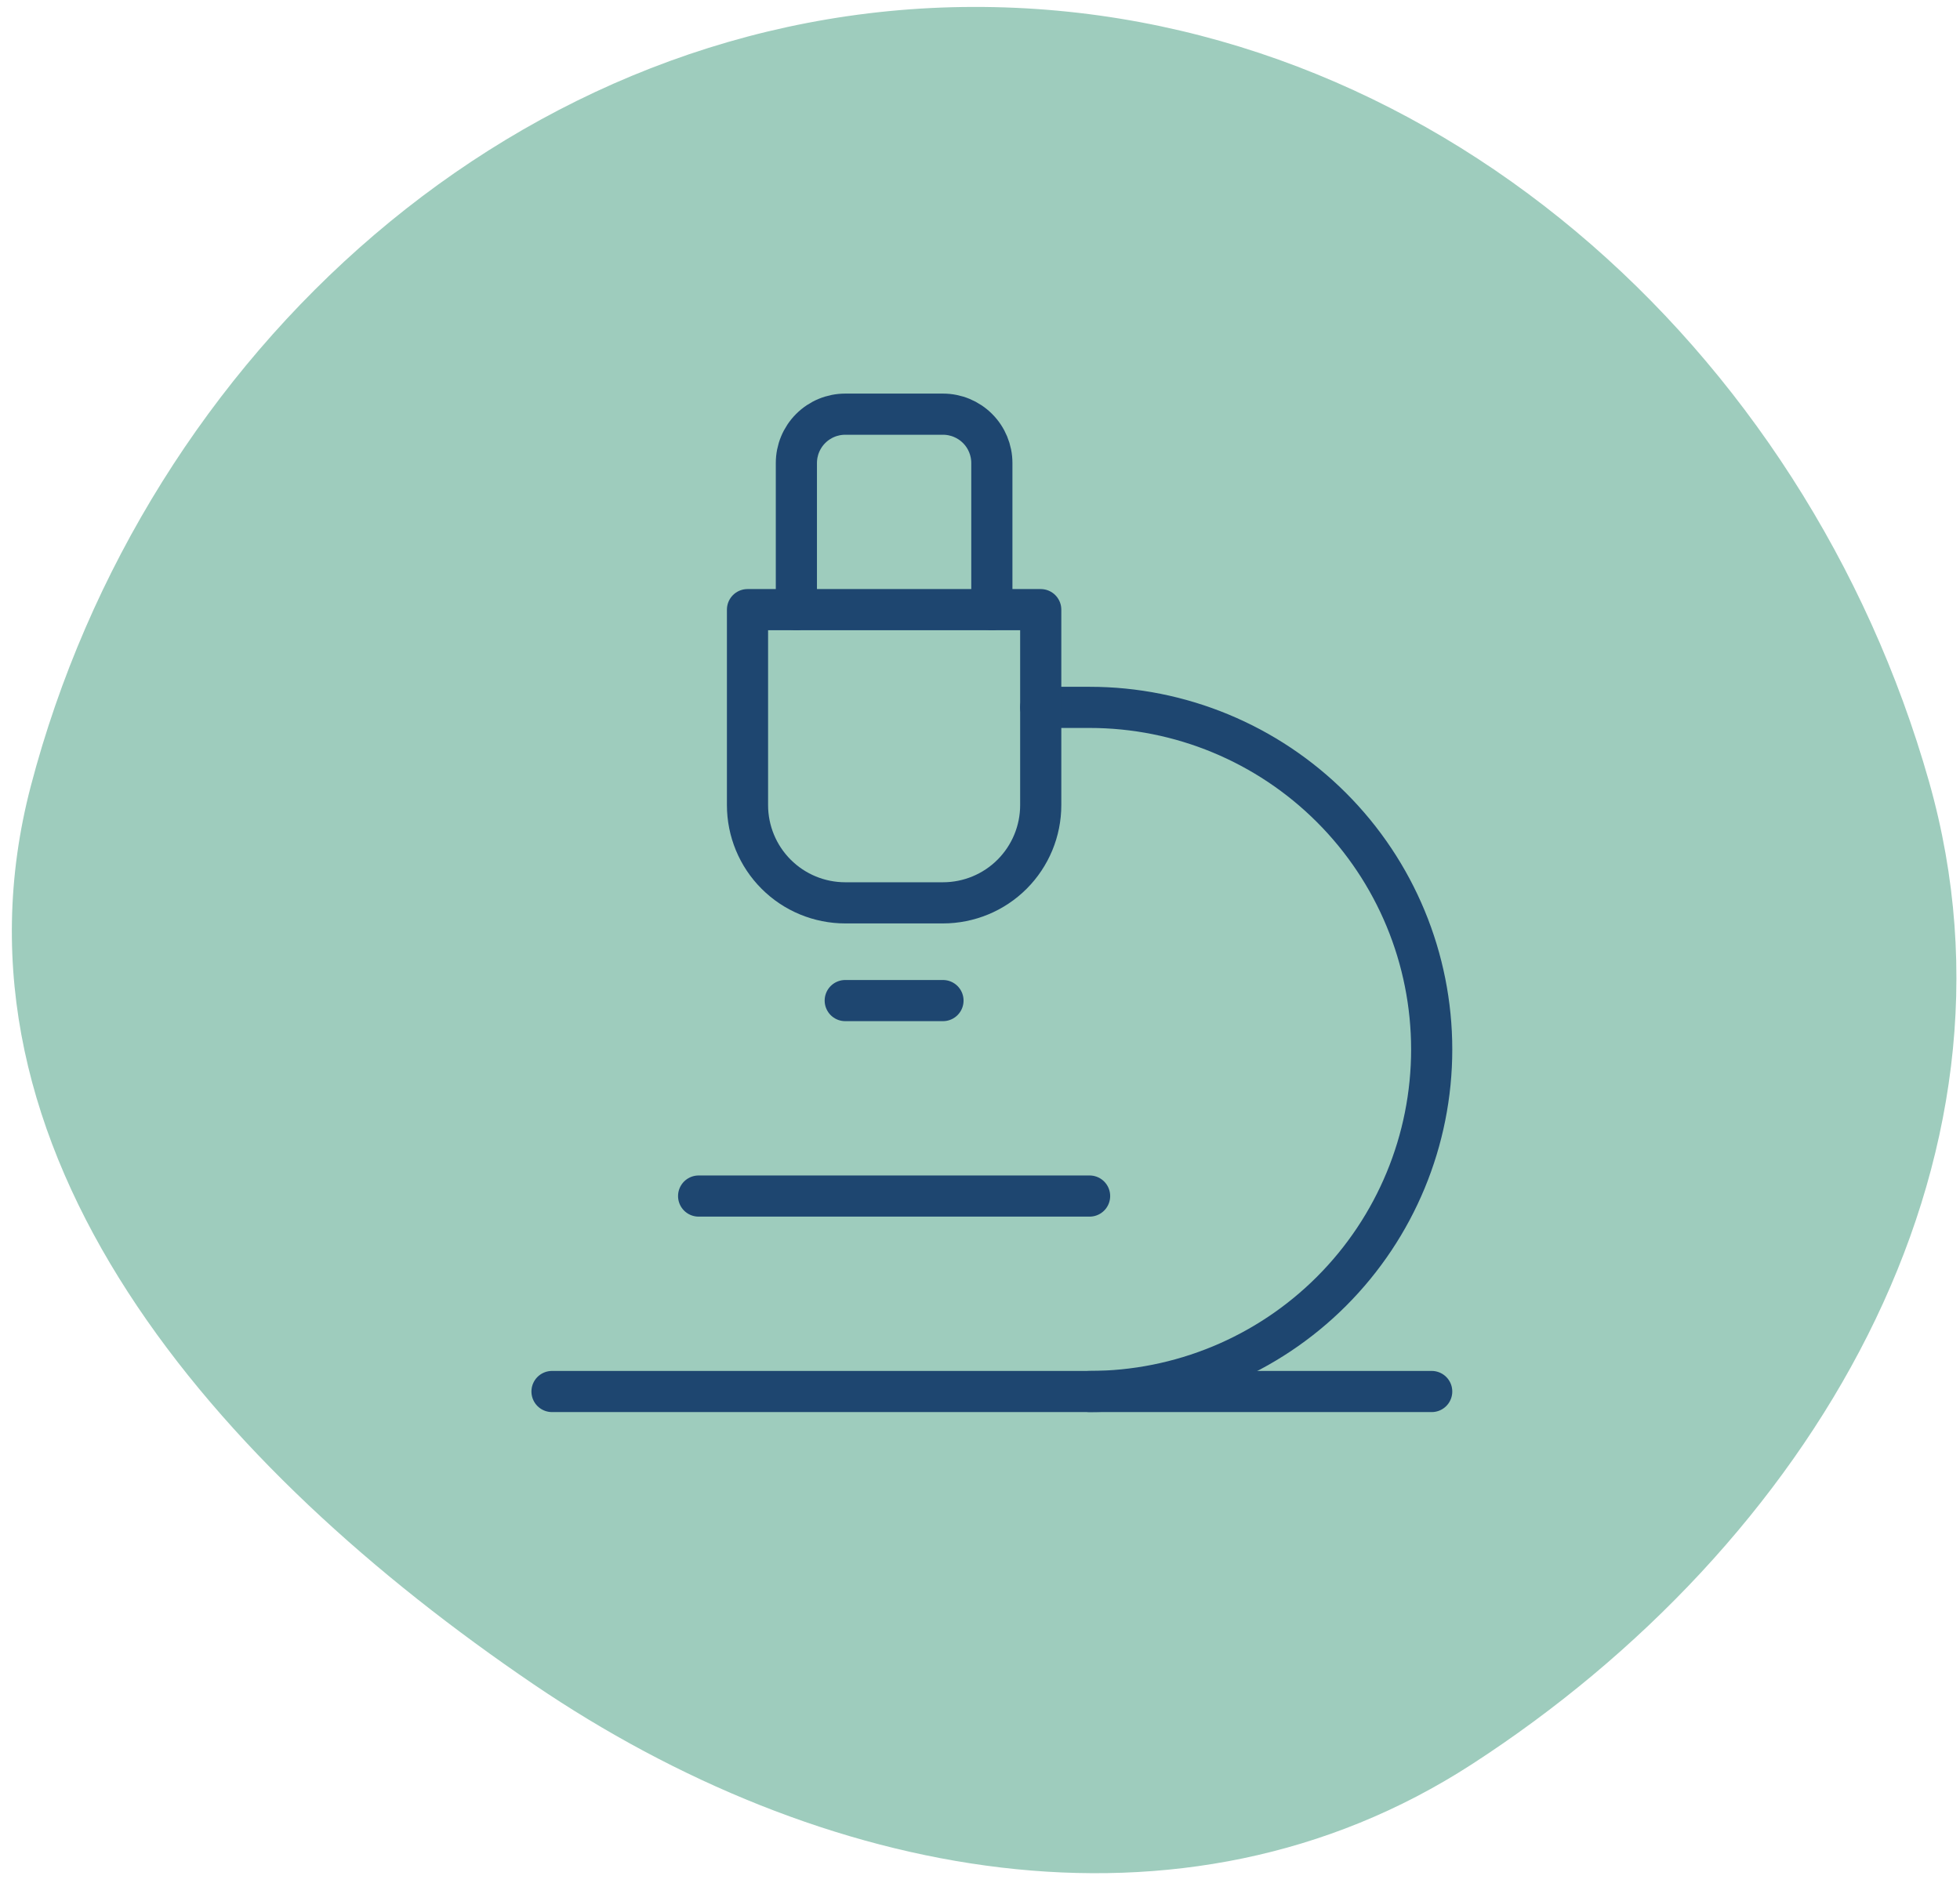
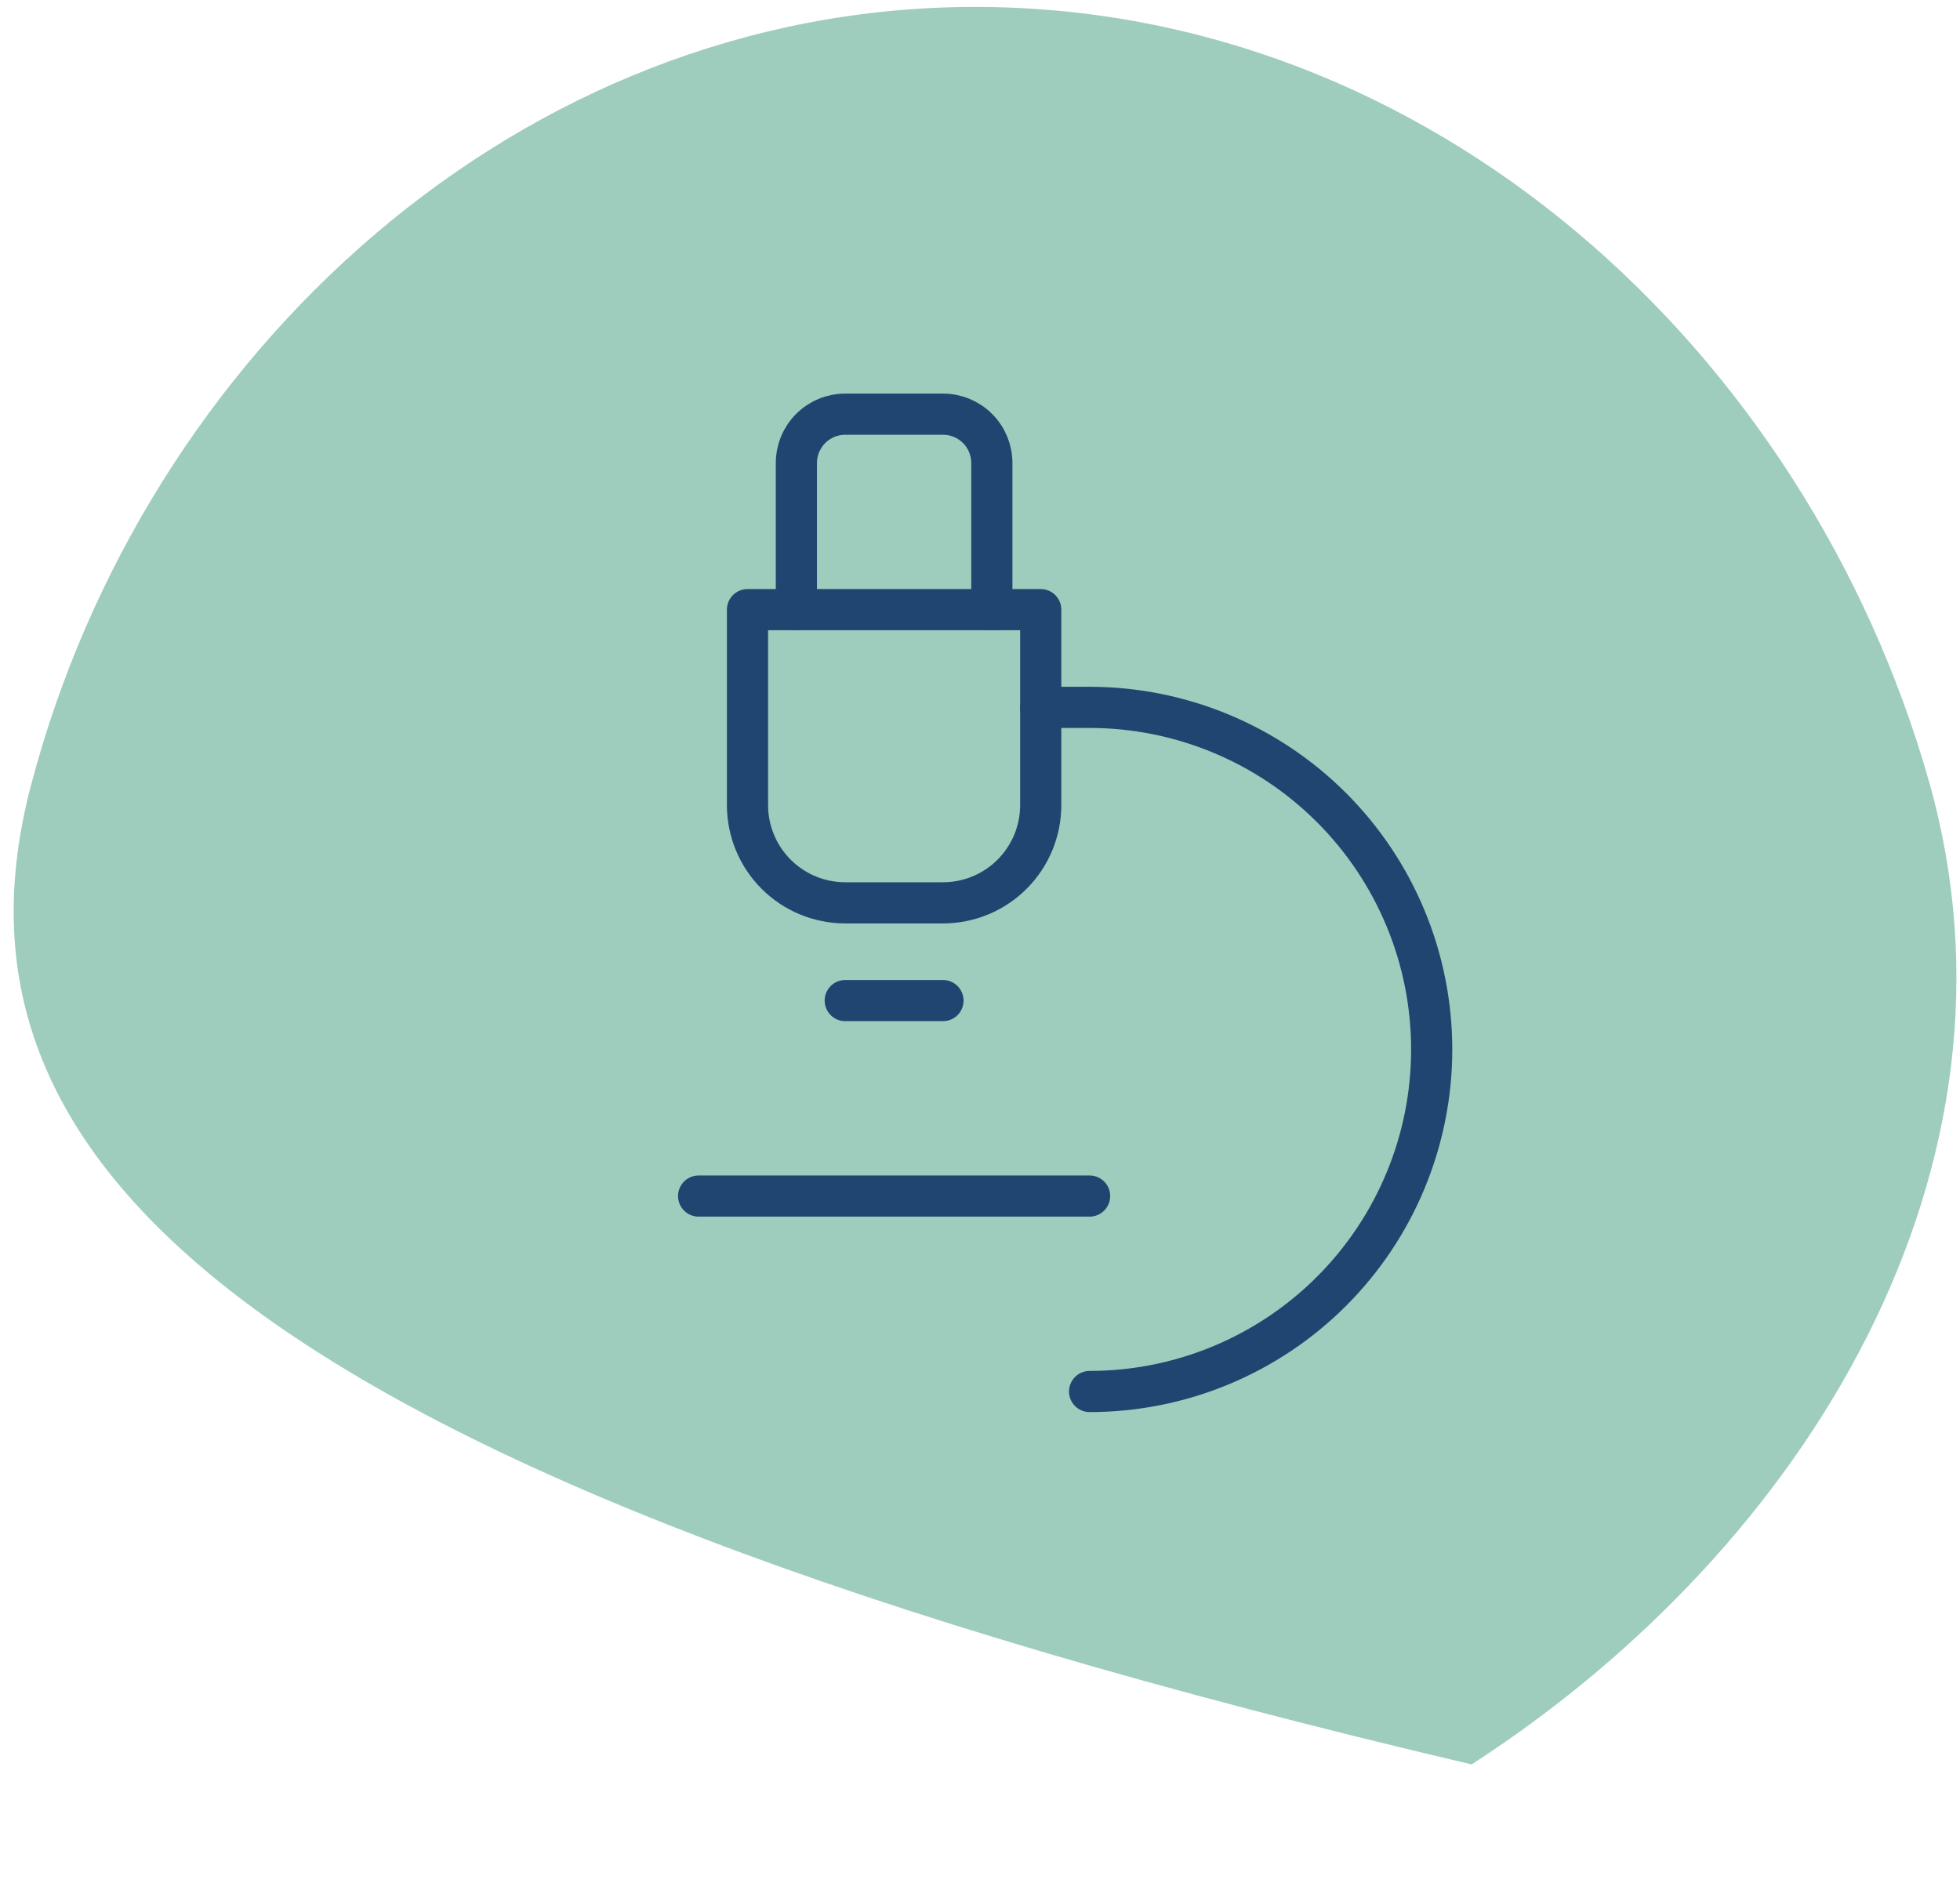
<svg xmlns="http://www.w3.org/2000/svg" width="127" height="122" viewBox="0 0 127 122" fill="none">
-   <path fill-rule="evenodd" clip-rule="evenodd" d="M63.056 0.449C92.601 0.382 117.035 22.59 124.993 50.65C132.046 75.52 117.249 100.171 95.355 114.337C76.558 126.499 53.095 121.724 34.58 109.149C14.115 95.25 -4.217 74.658 1.998 50.932C9.343 22.895 33.694 0.517 63.056 0.449Z" fill="#9ECCBD" />
+   <path fill-rule="evenodd" clip-rule="evenodd" d="M63.056 0.449C92.601 0.382 117.035 22.59 124.993 50.65C132.046 75.52 117.249 100.171 95.355 114.337C14.115 95.25 -4.217 74.658 1.998 50.932C9.343 22.895 33.694 0.517 63.056 0.449Z" fill="#9ECCBD" />
  <path d="M45.268 77.506H70.601" stroke="#1E4670" stroke-width="2.667" stroke-linecap="round" stroke-linejoin="round" />
-   <path d="M35.768 90.172H92.768" stroke="#1E4670" stroke-width="2.667" stroke-linecap="round" stroke-linejoin="round" />
  <path d="M70.601 90.172C76.48 90.172 82.118 87.837 86.275 83.68C90.433 79.523 92.768 73.885 92.768 68.006C92.768 62.127 90.433 56.489 86.275 52.332C82.118 48.175 76.48 45.839 70.601 45.839H67.435" stroke="#1E4670" stroke-width="2.667" stroke-linecap="round" stroke-linejoin="round" />
  <path d="M54.768 64.839H61.101" stroke="#1E4670" stroke-width="2.667" stroke-linecap="round" stroke-linejoin="round" />
  <path d="M54.768 58.506C53.088 58.506 51.477 57.839 50.29 56.651C49.102 55.463 48.435 53.852 48.435 52.172V39.506H67.435V52.172C67.435 53.852 66.767 55.463 65.58 56.651C64.392 57.839 62.781 58.506 61.101 58.506H54.768Z" stroke="#1E4670" stroke-width="2.667" stroke-linecap="round" stroke-linejoin="round" />
  <path d="M64.268 39.506V30.006C64.268 29.166 63.935 28.36 63.341 27.767C62.747 27.173 61.941 26.839 61.102 26.839H54.768C53.928 26.839 53.123 27.173 52.529 27.767C51.935 28.36 51.602 29.166 51.602 30.006V39.506" stroke="#1E4670" stroke-width="2.667" stroke-linecap="round" stroke-linejoin="round" />
</svg>